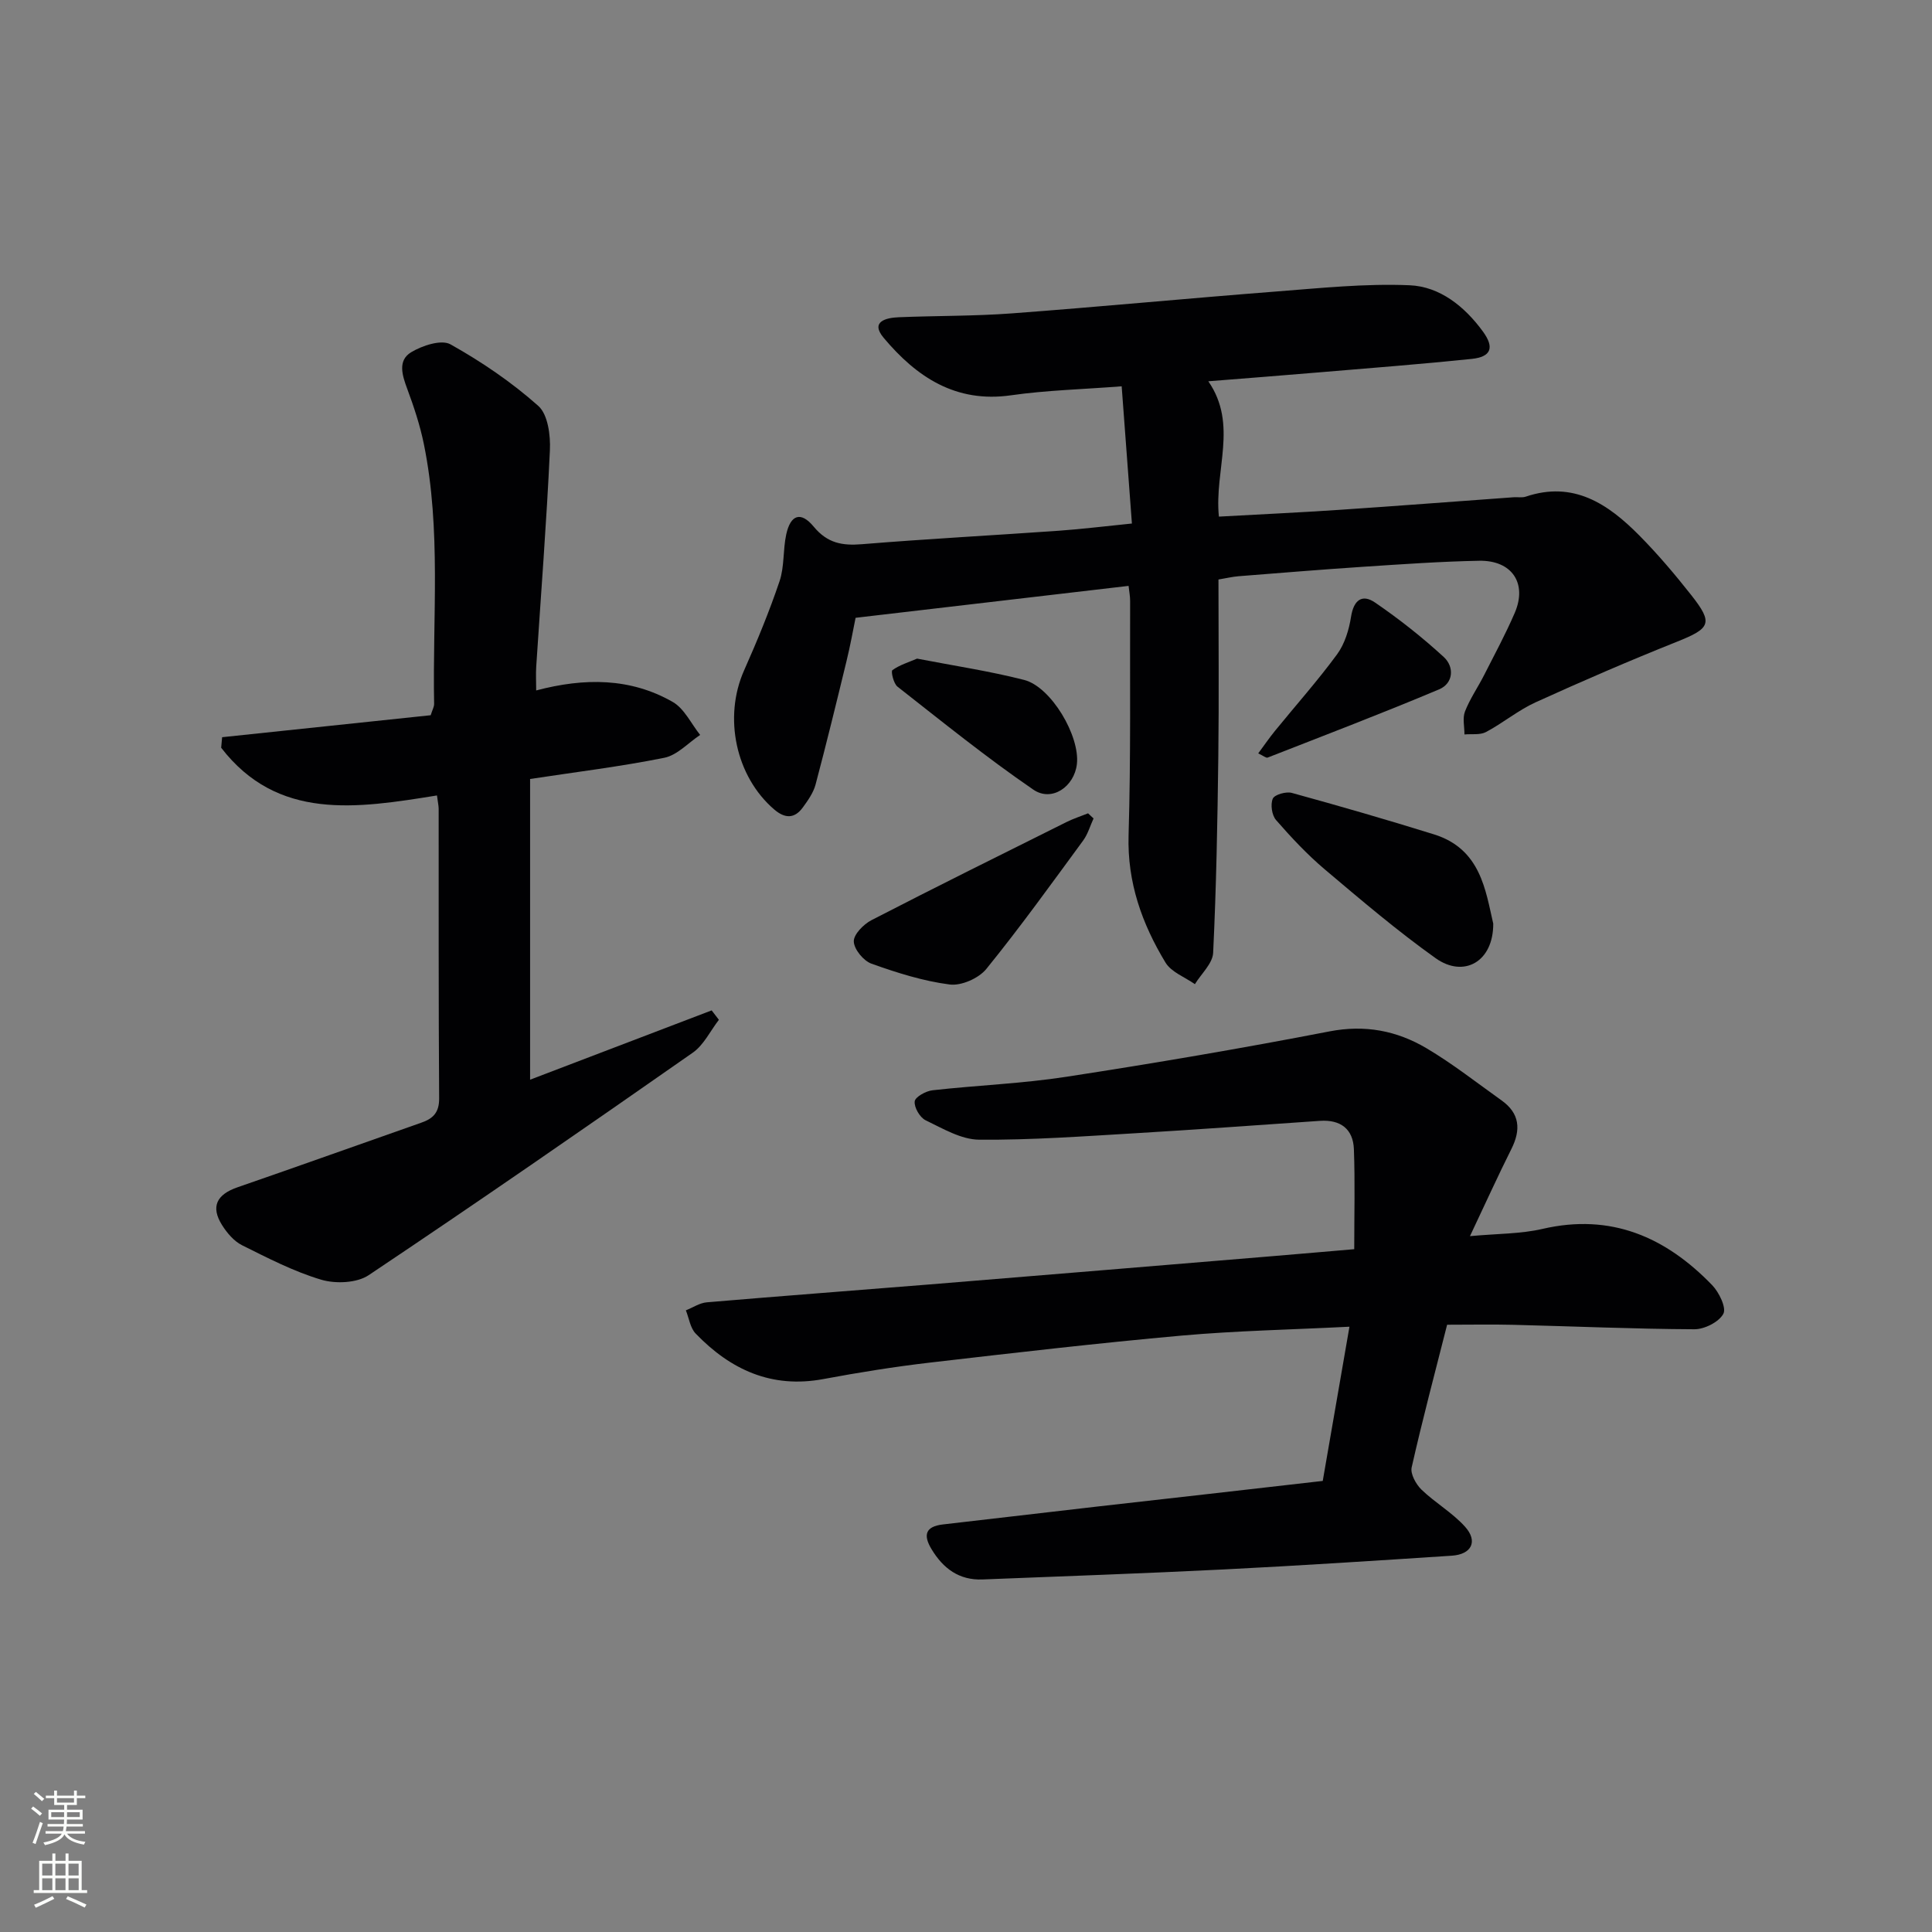
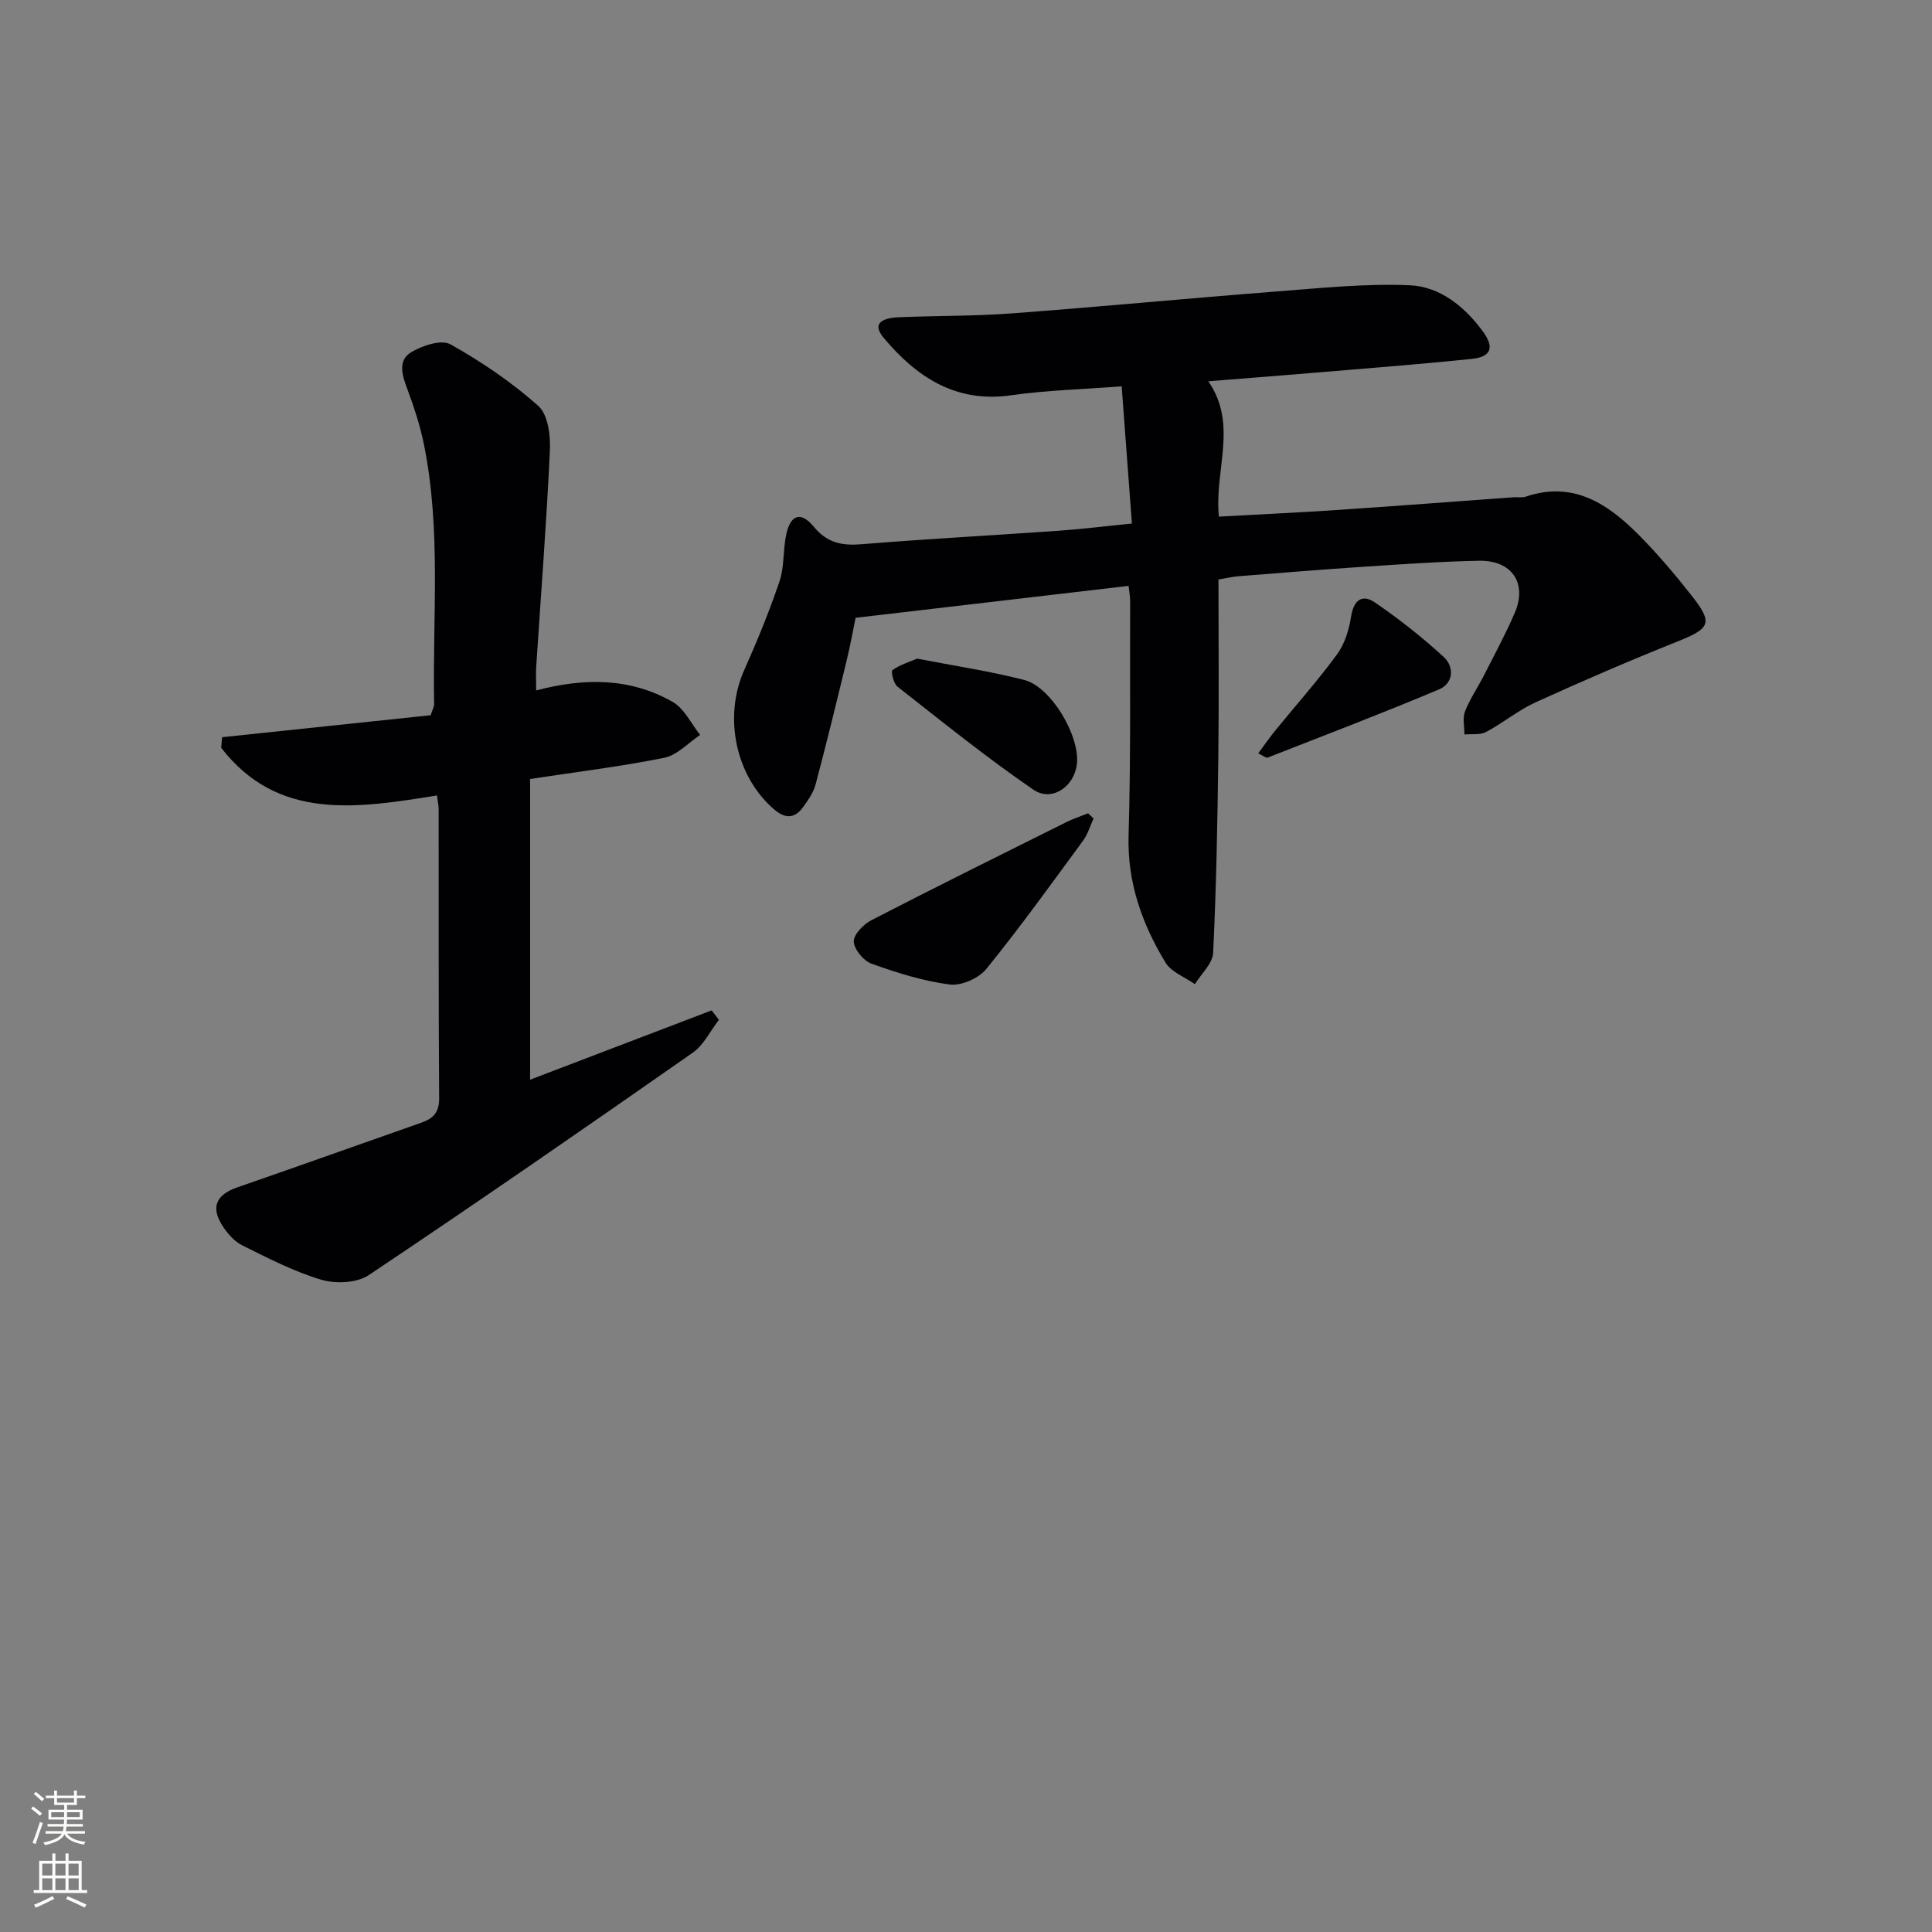
<svg xmlns="http://www.w3.org/2000/svg" enable-background="new 0 0 400 400" viewBox="0 0 400 400">
  <rect x="0" y="0" width="400" height="400" fill="#808080" stroke="none" />
  <g fill="#010103">
-     <path d="m273.86 306.61c1.82-10.51 3.62-20.91 5.53-31.93-12 .61-23.41.83-34.75 1.84-17.36 1.56-34.69 3.57-52.01 5.58-7.42.86-14.82 2.05-22.16 3.42-10.72 2-19.23-1.94-26.44-9.42-1.13-1.17-1.37-3.18-2.03-4.81 1.45-.57 2.86-1.54 4.35-1.66 15.4-1.31 30.81-2.46 46.22-3.71 23.69-1.93 47.37-3.9 71.06-5.86 5.6-.46 11.19-.96 16.75-1.43 0-7.15.18-13.92-.07-20.68-.15-4.22-2.78-6.18-7.03-5.89-12.6.86-25.21 1.79-37.82 2.54-10.91.64-21.83 1.45-32.74 1.36-3.72-.03-7.53-2.31-11.08-4.02-1.19-.57-2.4-2.66-2.26-3.91.1-.92 2.31-2.15 3.69-2.3 9.24-1.04 18.57-1.38 27.75-2.8 18.2-2.8 36.36-5.89 54.43-9.39 7.38-1.43 13.95-.14 20.08 3.48 5.42 3.21 10.42 7.15 15.56 10.81 3.78 2.7 4.03 6.07 2.02 10.07-2.81 5.61-5.4 11.33-8.57 18.03 5.73-.53 10.5-.45 15.02-1.5 14.19-3.29 25.5 1.69 35.12 11.64 1.44 1.49 2.99 4.69 2.32 5.94-.91 1.7-3.91 3.21-6 3.2-12.48-.06-24.95-.61-37.43-.92-4.47-.11-8.95-.02-13.76-.02-2.52 9.95-5.12 19.7-7.34 29.54-.3 1.34.89 3.49 2.03 4.6 2.84 2.74 6.42 4.78 9.03 7.69 2.71 3.02 1.35 5.72-2.75 5.99-15.76 1.03-31.52 2.06-47.3 2.85-16.61.83-33.24 1.41-49.86 2.07-4.85.19-8.15-2.27-10.56-6.28-1.78-2.94-1.24-4.69 2.35-5.11 10.73-1.24 21.45-2.49 32.18-3.73 15.32-1.72 30.66-3.47 46.47-5.28z" />
    <path d="m233.66 121.3c-18.66 2.18-37.09 4.34-56.52 6.61-.49 2.39-1.08 5.71-1.88 8.97-2.07 8.53-4.15 17.05-6.4 25.53-.45 1.71-1.58 3.3-2.64 4.76-1.72 2.36-3.7 2.33-5.93.42-7.98-6.84-10.55-19.1-6.23-28.8 2.69-6.05 5.22-12.19 7.34-18.46 1.02-3.03.69-6.5 1.38-9.68.89-4.09 3.02-4.85 5.69-1.61 2.84 3.43 5.91 3.97 10.01 3.63 13.58-1.11 27.18-1.83 40.77-2.79 4.77-.34 9.52-.93 15.1-1.49-.71-9.49-1.39-18.68-2.12-28.41-8.09.63-15.56.81-22.9 1.86-11.48 1.65-19.6-3.82-26.37-11.89-2.83-3.37.45-4.16 3.13-4.27 7.81-.32 15.64-.22 23.43-.8 18.22-1.36 36.41-3.11 54.62-4.52 9.22-.71 18.5-1.69 27.7-1.3 6.27.26 11.4 4.4 15.17 9.56 2.45 3.35 1.72 5.27-2.33 5.69-10.41 1.08-20.85 1.88-31.28 2.76-7.6.64-15.21 1.23-23.23 1.87 6.21 9 1.2 18.35 2.19 28.02 8.3-.46 16.53-.84 24.75-1.39 12.1-.81 24.19-1.75 36.28-2.62.83-.06 1.73.13 2.49-.12 9.9-3.35 17.07 1.52 23.5 8.01 3.85 3.89 7.42 8.11 10.81 12.41 4.56 5.8 3.95 6.84-3.04 9.63-9.84 3.93-19.58 8.14-29.23 12.53-3.6 1.64-6.74 4.28-10.26 6.15-1.23.65-2.96.36-4.46.5.01-1.6-.43-3.37.11-4.76 1.02-2.61 2.66-4.98 3.94-7.49 2.18-4.29 4.47-8.53 6.37-12.94 2.62-6.11-.59-10.9-7.39-10.77-7.98.15-15.95.72-23.92 1.24-8.62.57-17.24 1.28-25.86 1.96-1.3.1-2.58.42-4.18.68 0 12.31.12 24.42-.03 36.53-.17 13.59-.42 27.19-1.07 40.76-.11 2.22-2.46 4.33-3.78 6.49-2.07-1.46-4.87-2.48-6.08-4.46-4.87-8.04-7.94-16.6-7.65-26.37.48-16.15.26-32.31.32-48.47.01-.99-.19-1.96-.32-3.16z" />
    <path d="m90.47 164.69c-16.65 2.69-33 5.27-44.68-9.88.07-.73.14-1.45.2-2.18 14.41-1.52 28.82-3.04 43.18-4.55.35-1.13.72-1.74.71-2.35-.35-17.94 1.5-35.98-2.12-53.77-.79-3.88-2.05-7.69-3.43-11.41-1.05-2.82-2.05-5.9.79-7.62 2.3-1.39 6.25-2.69 8.14-1.64 6.44 3.6 12.67 7.84 18.18 12.74 2 1.77 2.56 6.1 2.41 9.2-.69 14.94-1.86 29.85-2.83 44.78-.1 1.47-.01 2.96-.01 4.94 10-2.65 19.52-2.63 28.27 2.38 2.41 1.38 3.81 4.5 5.68 6.83-2.46 1.63-4.74 4.19-7.42 4.73-9.09 1.83-18.33 2.95-27.79 4.39v62.26c12.84-4.9 25.21-9.63 37.59-14.35l1.5 1.95c-1.78 2.3-3.13 5.21-5.4 6.8-22.24 15.54-44.56 30.99-67.11 46.07-2.45 1.64-6.85 1.82-9.82.94-5.68-1.69-11.06-4.48-16.4-7.14-1.68-.84-3.12-2.55-4.15-4.19-2.38-3.8-1.1-6.32 3.23-7.81 12.71-4.39 25.37-8.93 38.06-13.38 2.44-.85 3.69-2.11 3.67-5.04-.14-20-.08-40-.1-60-.02-.65-.17-1.3-.35-2.7z" />
-     <path d="m309.16 191.23c.04 7.93-6.12 11.29-11.92 7.16-7.96-5.67-15.44-12.04-22.92-18.36-3.66-3.09-6.98-6.64-10.13-10.25-.87-1-1.19-3.23-.67-4.43.37-.84 2.74-1.51 3.93-1.19 9.86 2.71 19.69 5.55 29.45 8.59 9.69 3.02 10.67 11.65 12.26 18.48z" />
    <path d="m226.41 169.45c-.71 1.54-1.18 3.24-2.16 4.58-6.57 8.95-13.06 17.98-20.05 26.59-1.57 1.93-5.18 3.52-7.58 3.21-5.5-.71-10.93-2.43-16.19-4.31-1.65-.59-3.6-2.96-3.66-4.59-.06-1.45 2.01-3.56 3.64-4.41 13.39-6.91 26.9-13.6 40.39-20.32 1.44-.72 2.98-1.21 4.47-1.81.38.36.76.71 1.14 1.06z" />
    <path d="m189.87 136.36c7.58 1.47 14.96 2.57 22.16 4.41 5.61 1.43 11.59 11.63 10.93 17.42-.53 4.67-5.18 7.93-9.03 5.29-9.69-6.64-18.86-14.06-28.12-21.32-.81-.64-1.39-3.17-1.05-3.41 1.47-1.07 3.32-1.62 5.11-2.39z" />
    <path d="m260.5 155.98c1.25-1.68 2.3-3.23 3.48-4.67 4.29-5.27 8.83-10.37 12.85-15.84 1.58-2.16 2.47-5.08 2.89-7.78.54-3.45 2.29-4.78 4.97-2.94 4.99 3.41 9.77 7.19 14.22 11.27 2.24 2.06 2.01 5.46-.97 6.71-11.73 4.94-23.63 9.48-35.49 14.12-.32.12-.86-.36-1.95-.87z" />
  </g>
  <path d="m6.44 374.46.42-.45c.65.47 1.27.95 1.85 1.44l-.45.49c-.65-.56-1.25-1.06-1.82-1.48m.93 7.33-.63-.26c.55-1.36 1.05-2.8 1.53-4.33.19.1.38.19.59.27-.47 1.29-.96 2.73-1.49 4.32m-.38-10.38.44-.42c.43.34 1.01.82 1.74 1.44l-.49.49c-.53-.51-1.09-1.01-1.69-1.51m2.5.35h1.72v-1.04h.59v1.04h3.52v-1.04h.59v1.04h1.75v.53h-1.75v1.42h-2.03v.97h3.22v2.03h-3.24c0 .35-.01.66-.03.93h3.32v.53h-3.37c-.03.27-.08.58-.15.94h3.96v.53h-3.71c.67.92 1.93 1.48 3.79 1.68-.13.24-.23.44-.29.59-2.13-.38-3.48-1.08-4.04-2.12-.43.97-1.77 1.72-4.03 2.23-.09-.19-.2-.37-.33-.55 2.1-.42 3.37-1.03 3.81-1.83h-3.36v-.53h3.58c.08-.29.13-.61.16-.94h-3.33v-.53h3.39c.02-.27.04-.58.04-.93h-3.23v-2.03h3.25v-.97h-2.07v-1.42h-1.73zm1.12 3.44v1h2.65c.01-.3.02-.44.01-.4v-.25-.35zm1.19-2h3.52v-.91h-3.52zm4.71 2h-2.63v.59c0 .15-.01.28-.01.4h2.64z" fill="#fbfcfa" />
  <path d="m13.56 383.74h.63v1.52h2.72v6.07h1.13v.6h-11.06v-.6h1.13v-6.07h2.73v-1.52h.63v1.52h2.1v-1.52zm-2.69 8.83.38.56c-1.24.63-2.53 1.25-3.85 1.85-.1-.21-.21-.42-.34-.63 1.37-.55 2.63-1.15 3.81-1.78m-2.13-4.27h2.1v-2.45h-2.1zm0 3.04h2.1v-2.46h-2.1zm2.72-3.04h2.1v-2.45h-2.1zm0 3.04h2.1v-2.46h-2.1zm6.07 3.6c-1.41-.71-2.7-1.3-3.86-1.78l.35-.56c1.45.62 2.75 1.19 3.88 1.72zm-1.25-9.09h-2.1v2.45h2.1zm-2.09 5.49h2.1v-2.46h-2.1z" fill="#fbfcfa" />
</svg>